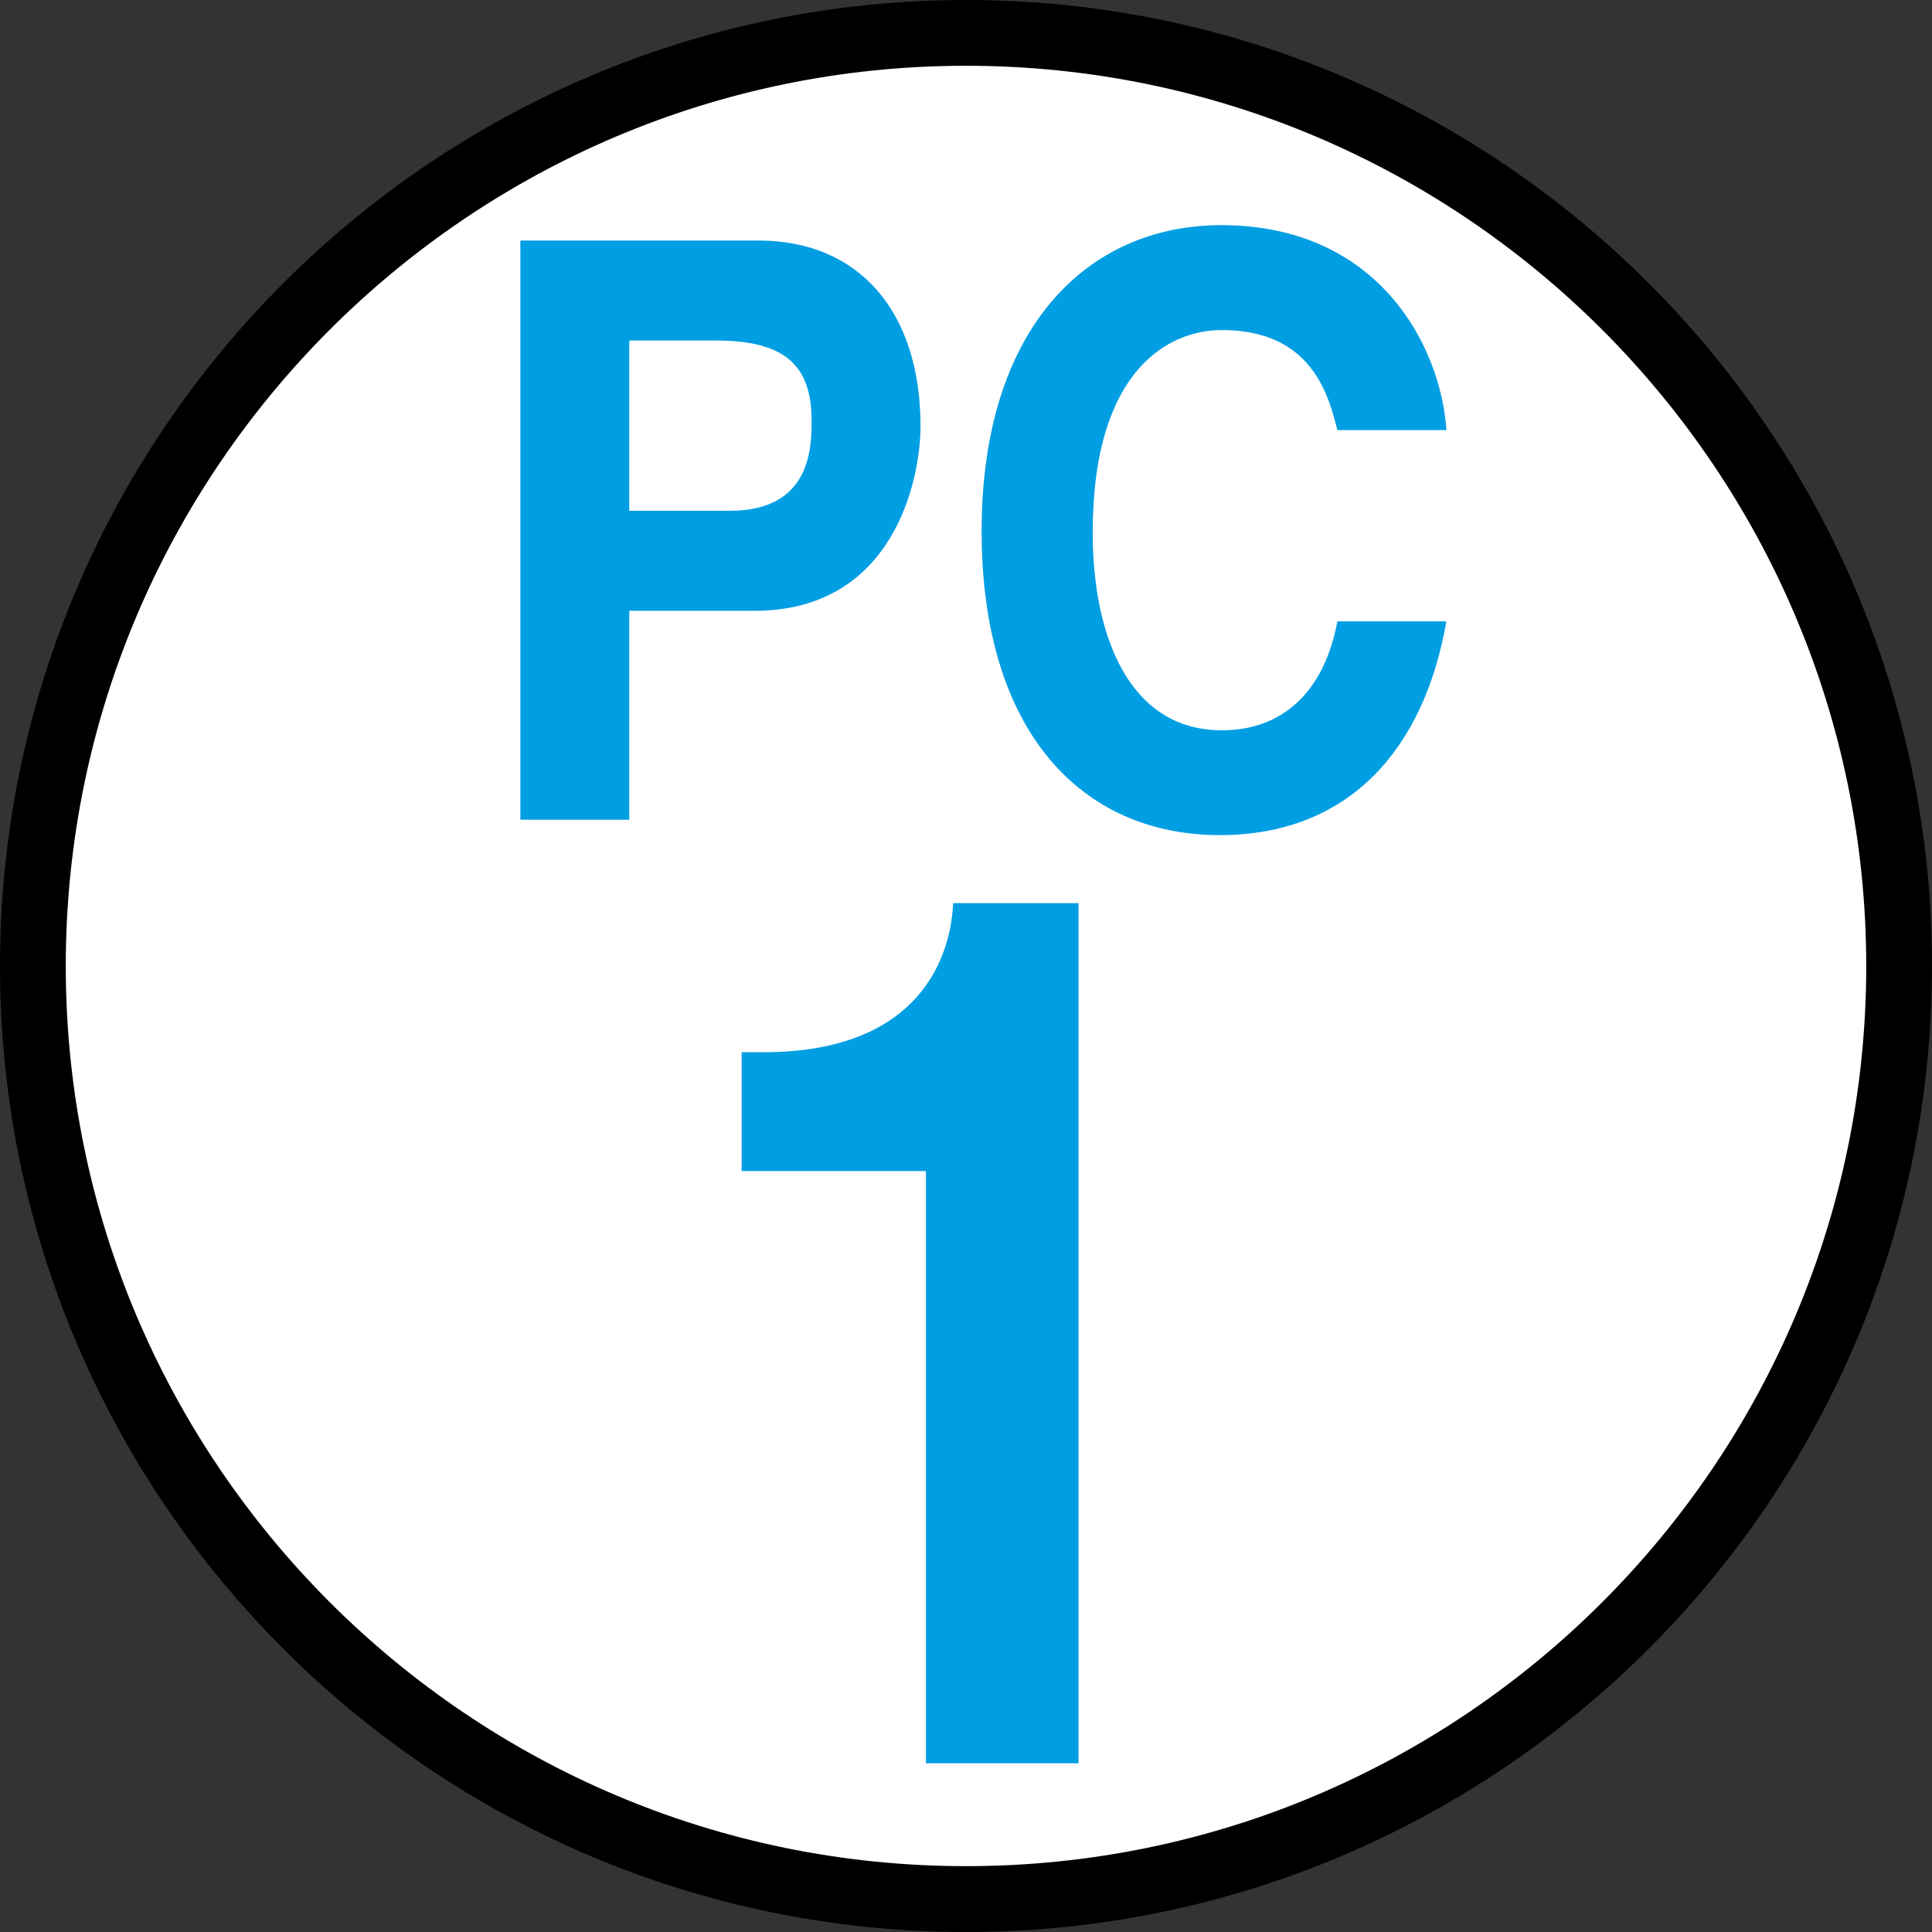
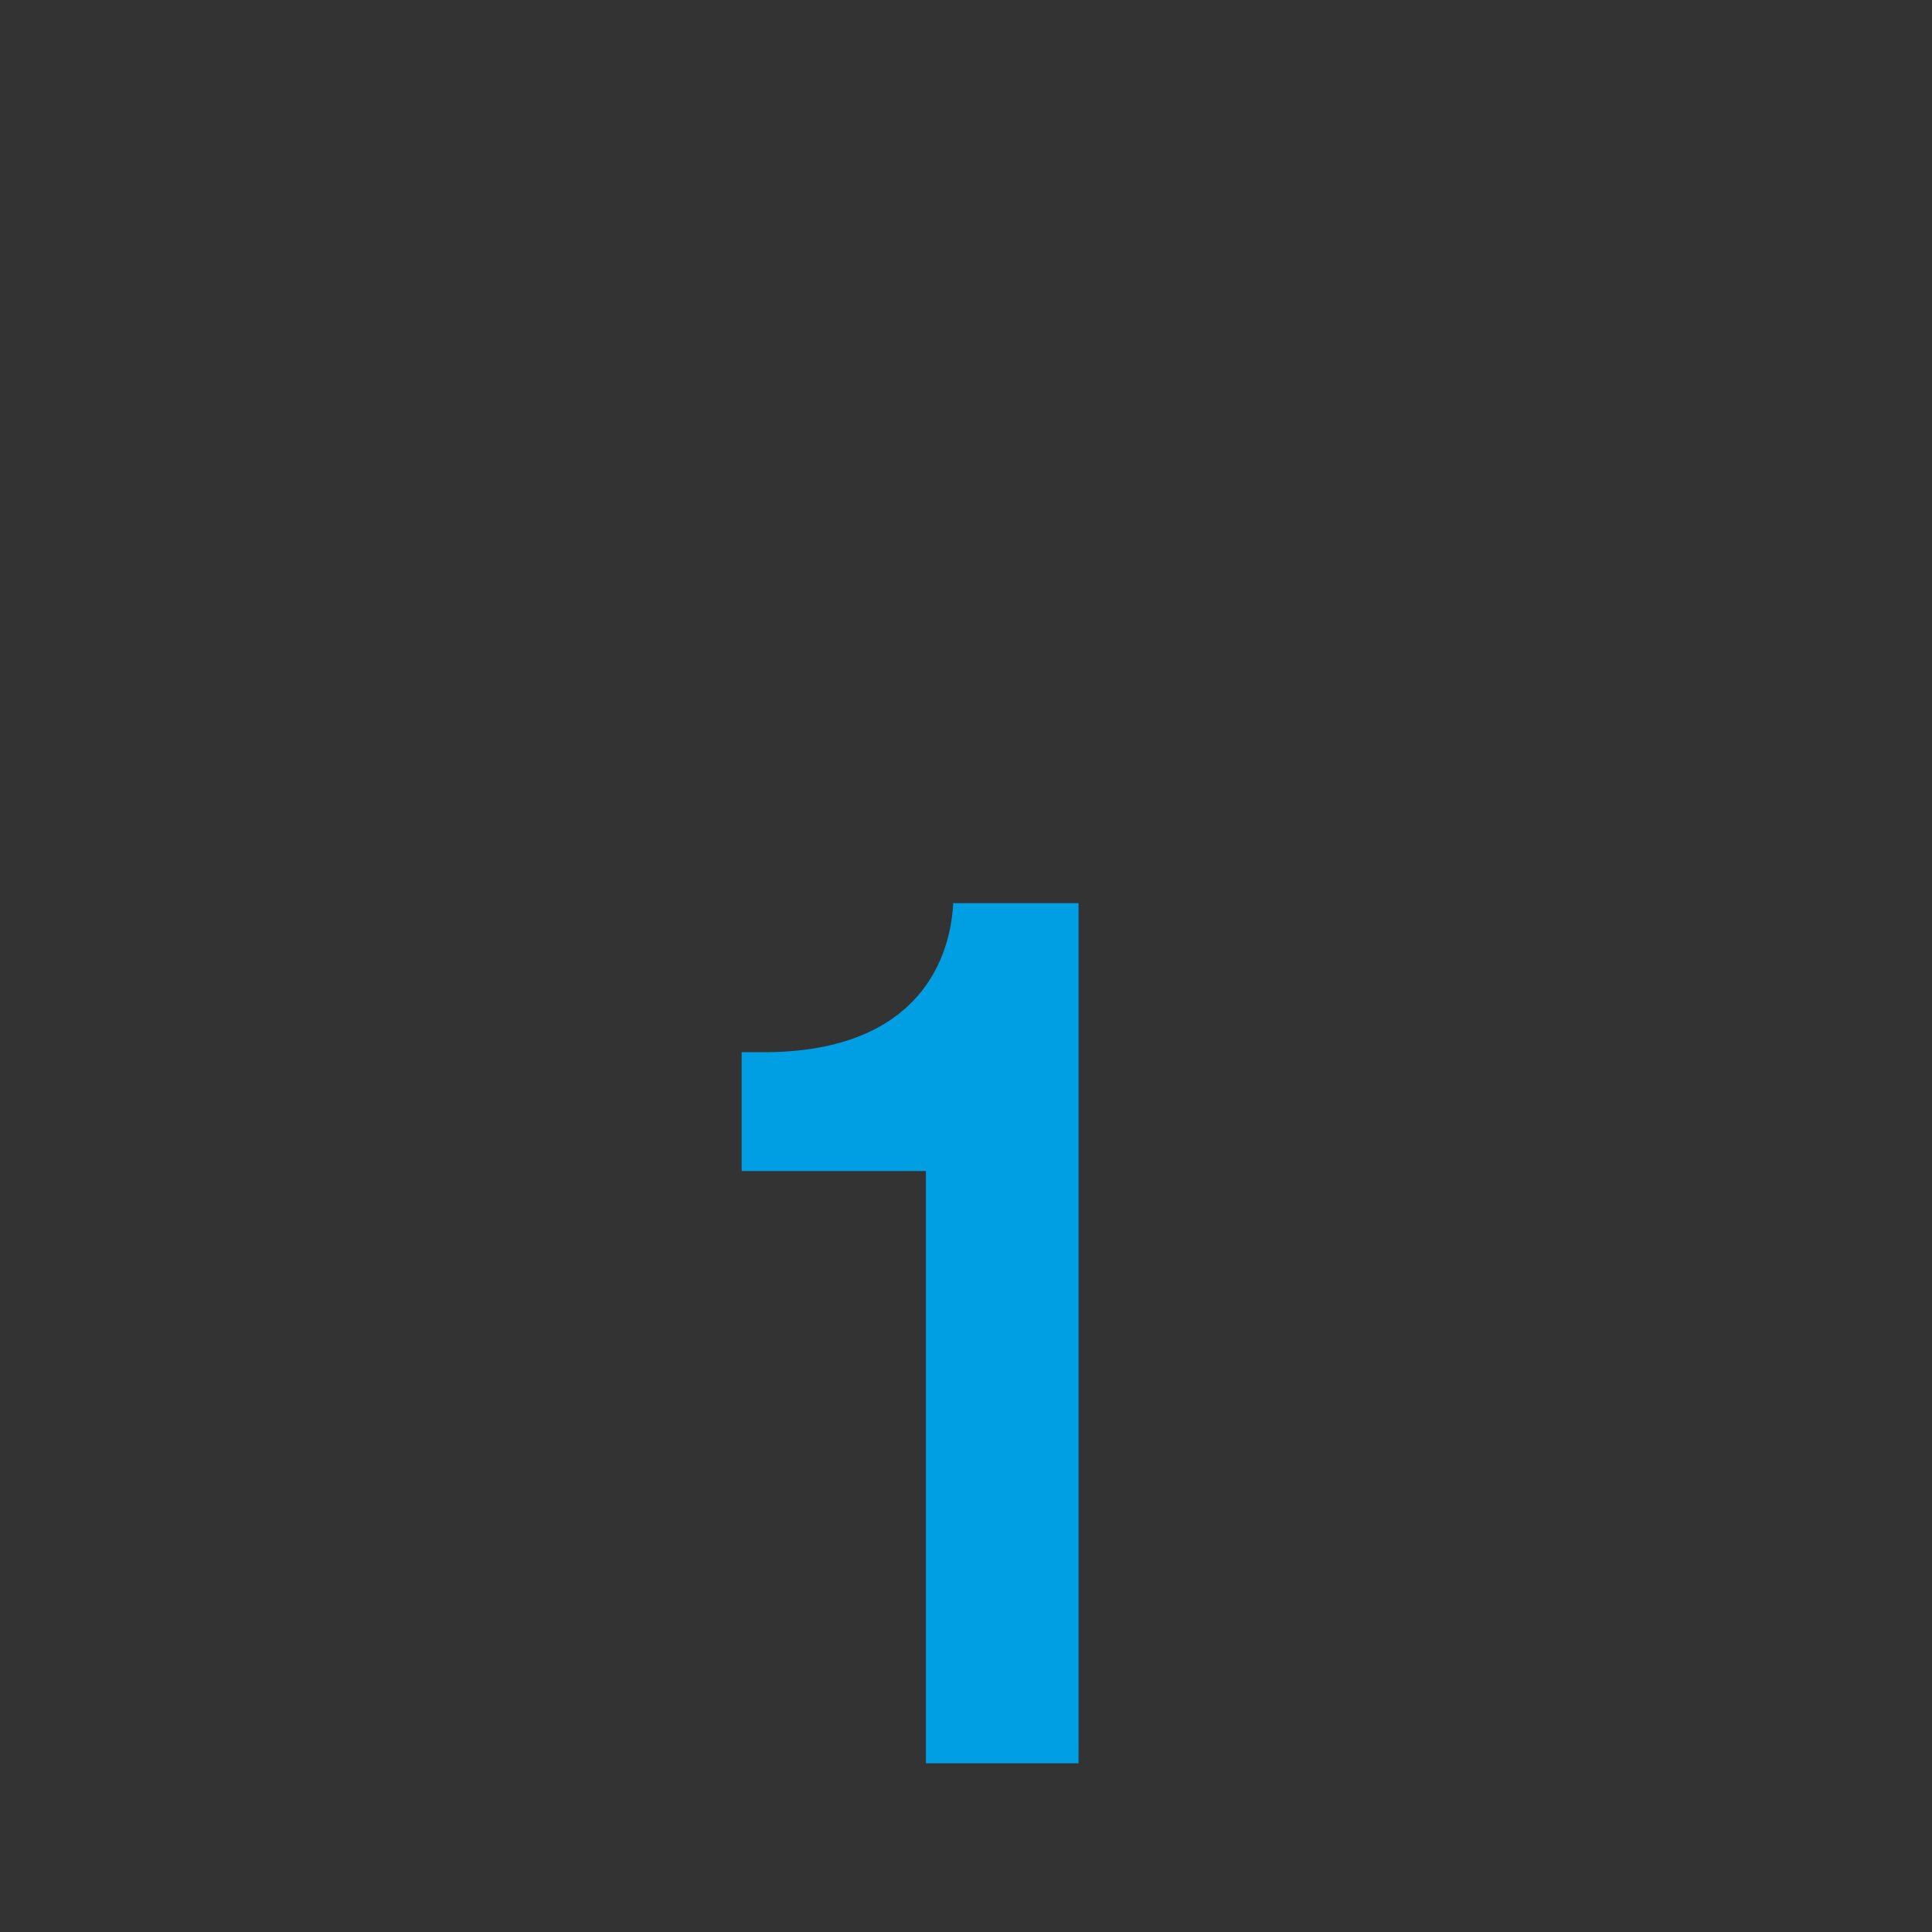
<svg xmlns="http://www.w3.org/2000/svg" version="1.1" id="Calque_1" x="0px" y="0px" width="24px" height="24px" viewBox="0 0 24 24" enable-background="new 0 0 24 24" xml:space="preserve">
  <rect x="0" y="0" width="24" height="24" fill="#333333" stroke="none" />
  <g>
-     <path fill="#FFFFFF" d="M23.591,12c0,6.4-5.19,11.591-11.591,11.591C5.598,23.591,0.409,18.4,0.409,12   C0.409,5.599,5.598,0.408,12,0.408C18.401,0.408,23.591,5.599,23.591,12" />
-     <path d="M12,24C5.383,24,0,18.616,0,12C0,5.383,5.383,0,12,0C18.617,0,24,5.383,24,12C24,18.616,18.617,24,12,24z M12,0.817   C5.833,0.817,0.817,5.834,0.817,12c0,6.165,5.017,11.182,11.184,11.182c6.165,0,11.182-5.017,11.182-11.182   C23.182,5.834,18.166,0.817,12,0.817z" />
-     <path fill="#009EE3" d="M7.817,6.346V4.23h1.074c0.838,0,1.191,0.291,1.191,0.993c0,0.319,0,1.122-1.011,1.122H7.817z M7.817,7.588   H9.37c1.741,0,2.065-1.643,2.065-2.295c0-1.413-0.757-2.305-2.012-2.305H6.464v7.195h1.353V7.588z" />
-     <path fill="#009EE3" d="M16.613,5.343C16.505,4.912,16.297,4.1,15.178,4.1c-0.649,0-1.604,0.481-1.604,2.518   c0,1.292,0.459,2.454,1.604,2.454c0.749,0,1.271-0.471,1.435-1.353h1.354c-0.271,1.564-1.191,2.655-2.813,2.655   c-1.725,0-2.96-1.293-2.96-3.778c0-2.515,1.308-3.799,2.977-3.799c1.94,0,2.724,1.483,2.797,2.546H16.613z" />
    <path fill="#009EE3" d="M9.213,13.071h0.271c1.828,0,2.317-1.054,2.357-1.852h1.557v10.685h-1.896v-7.357H9.213V13.071z" />
  </g>
</svg>